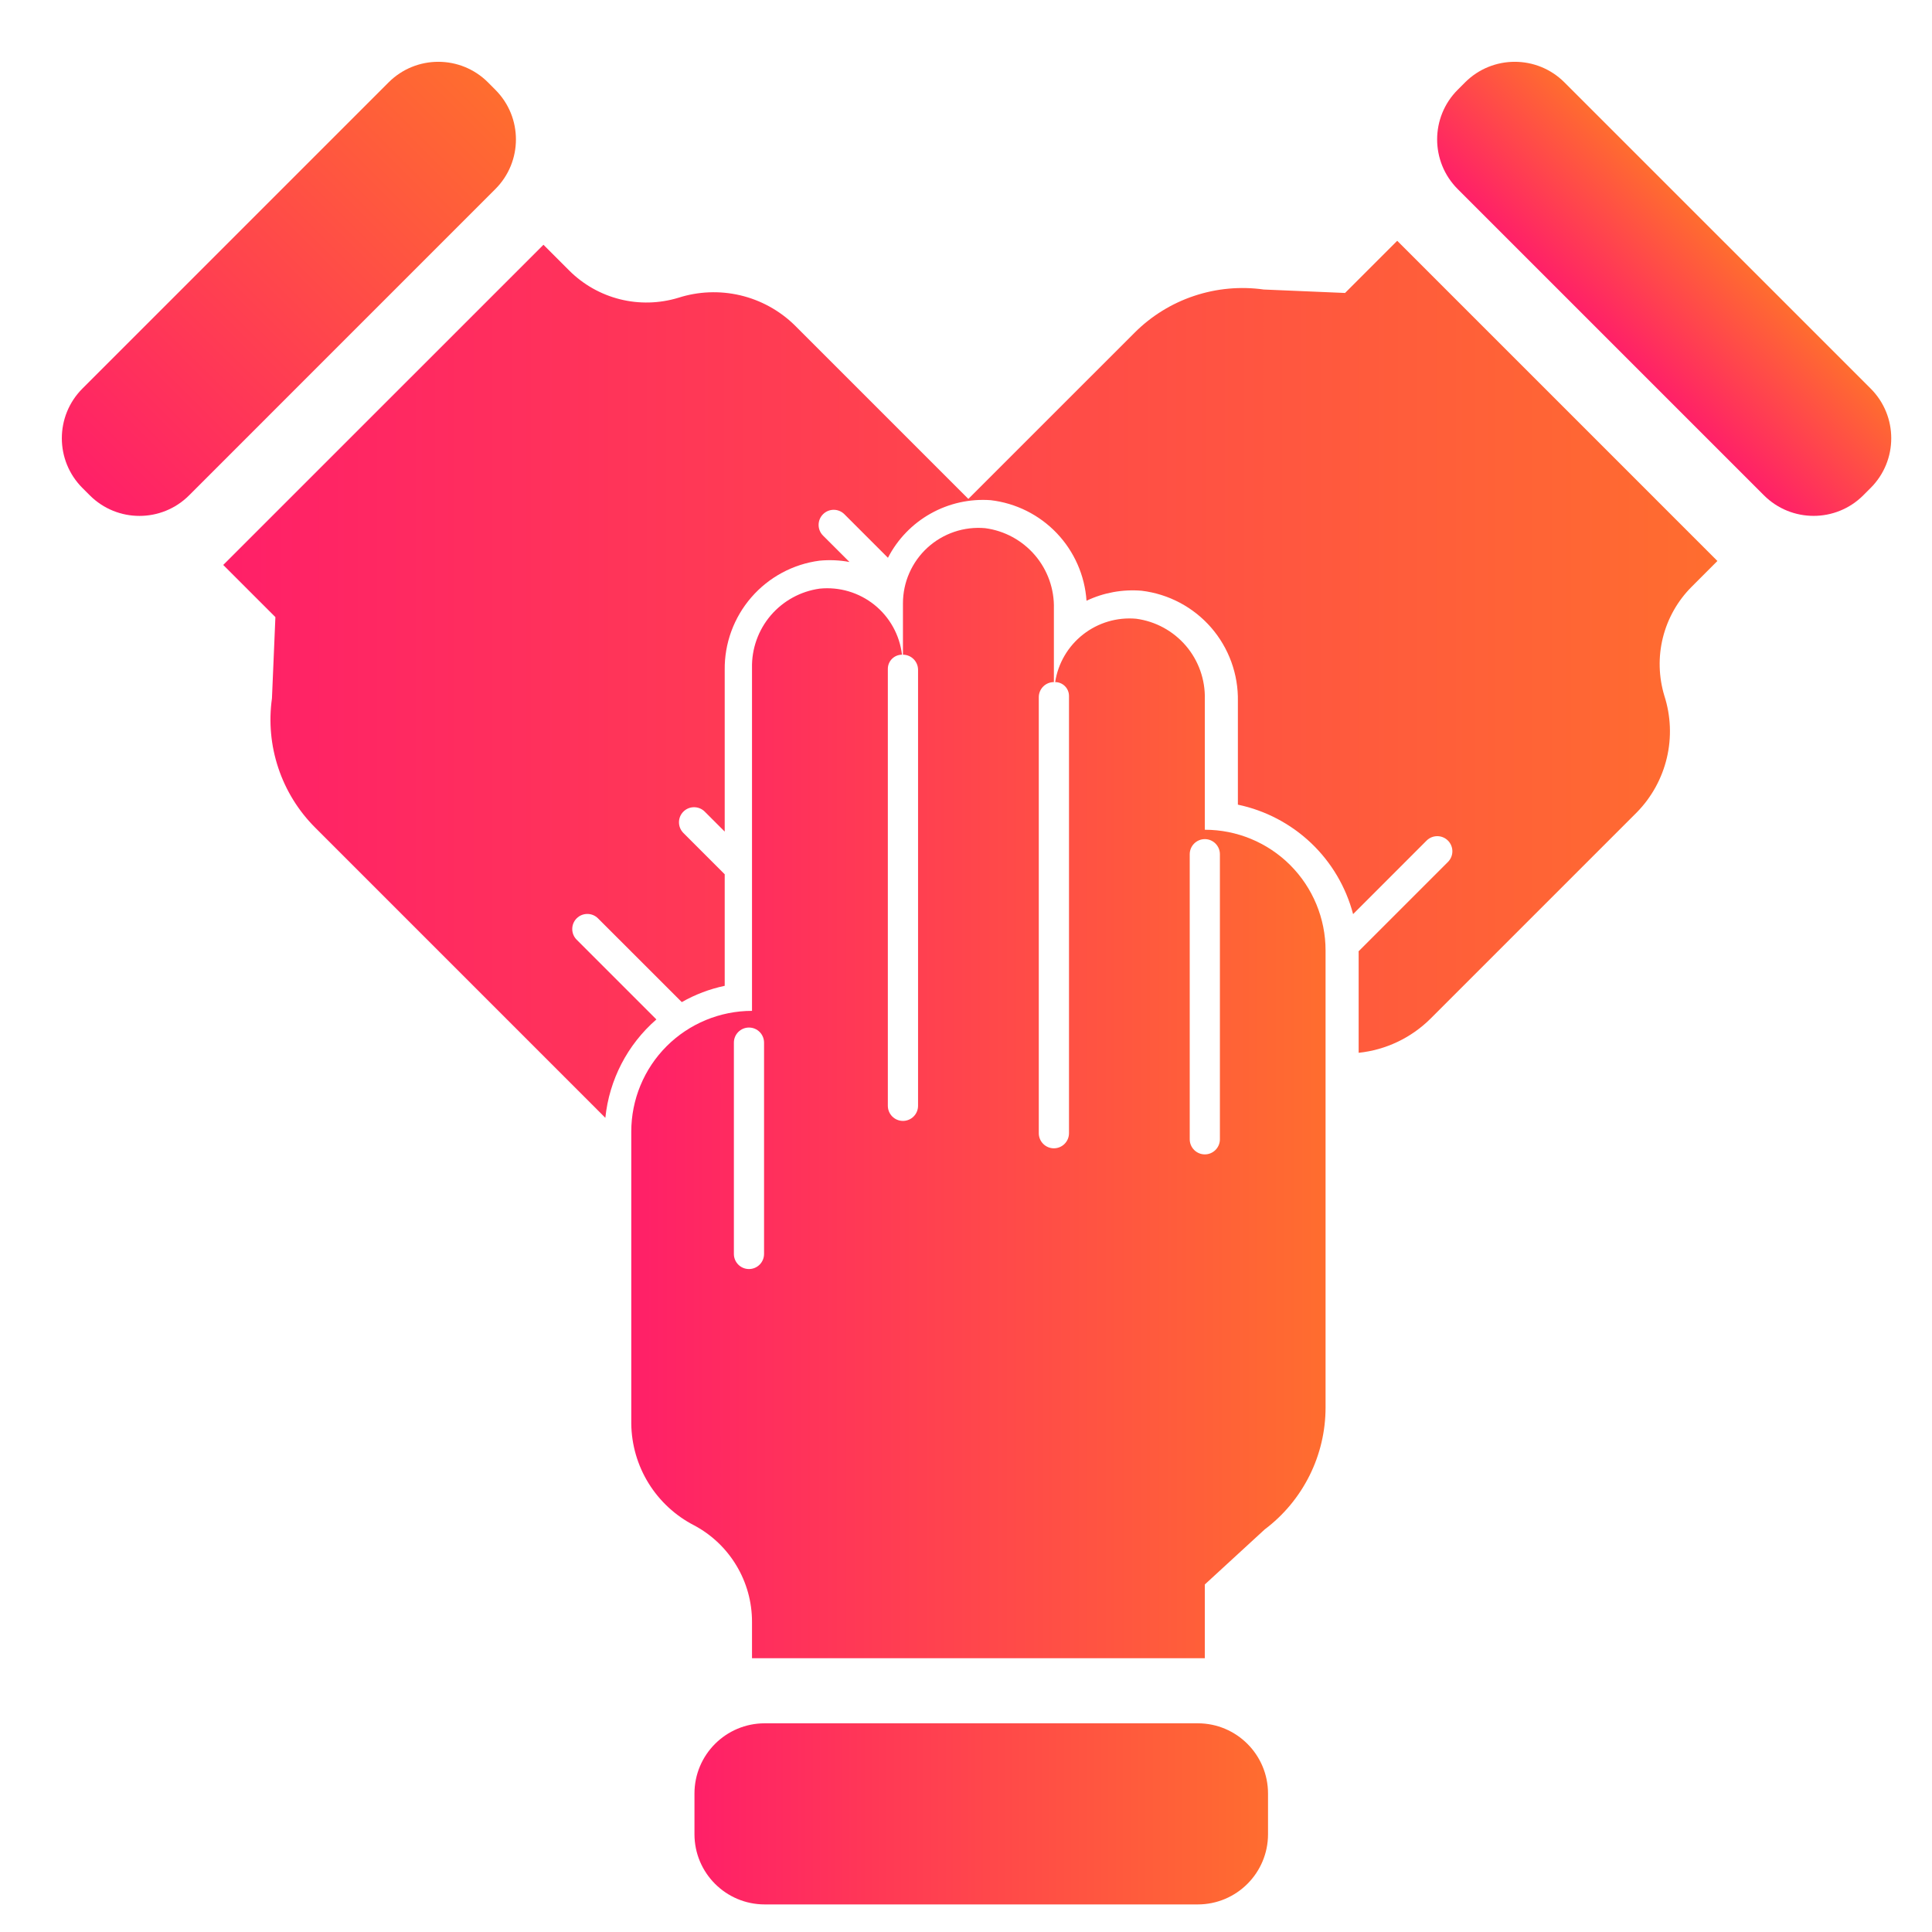
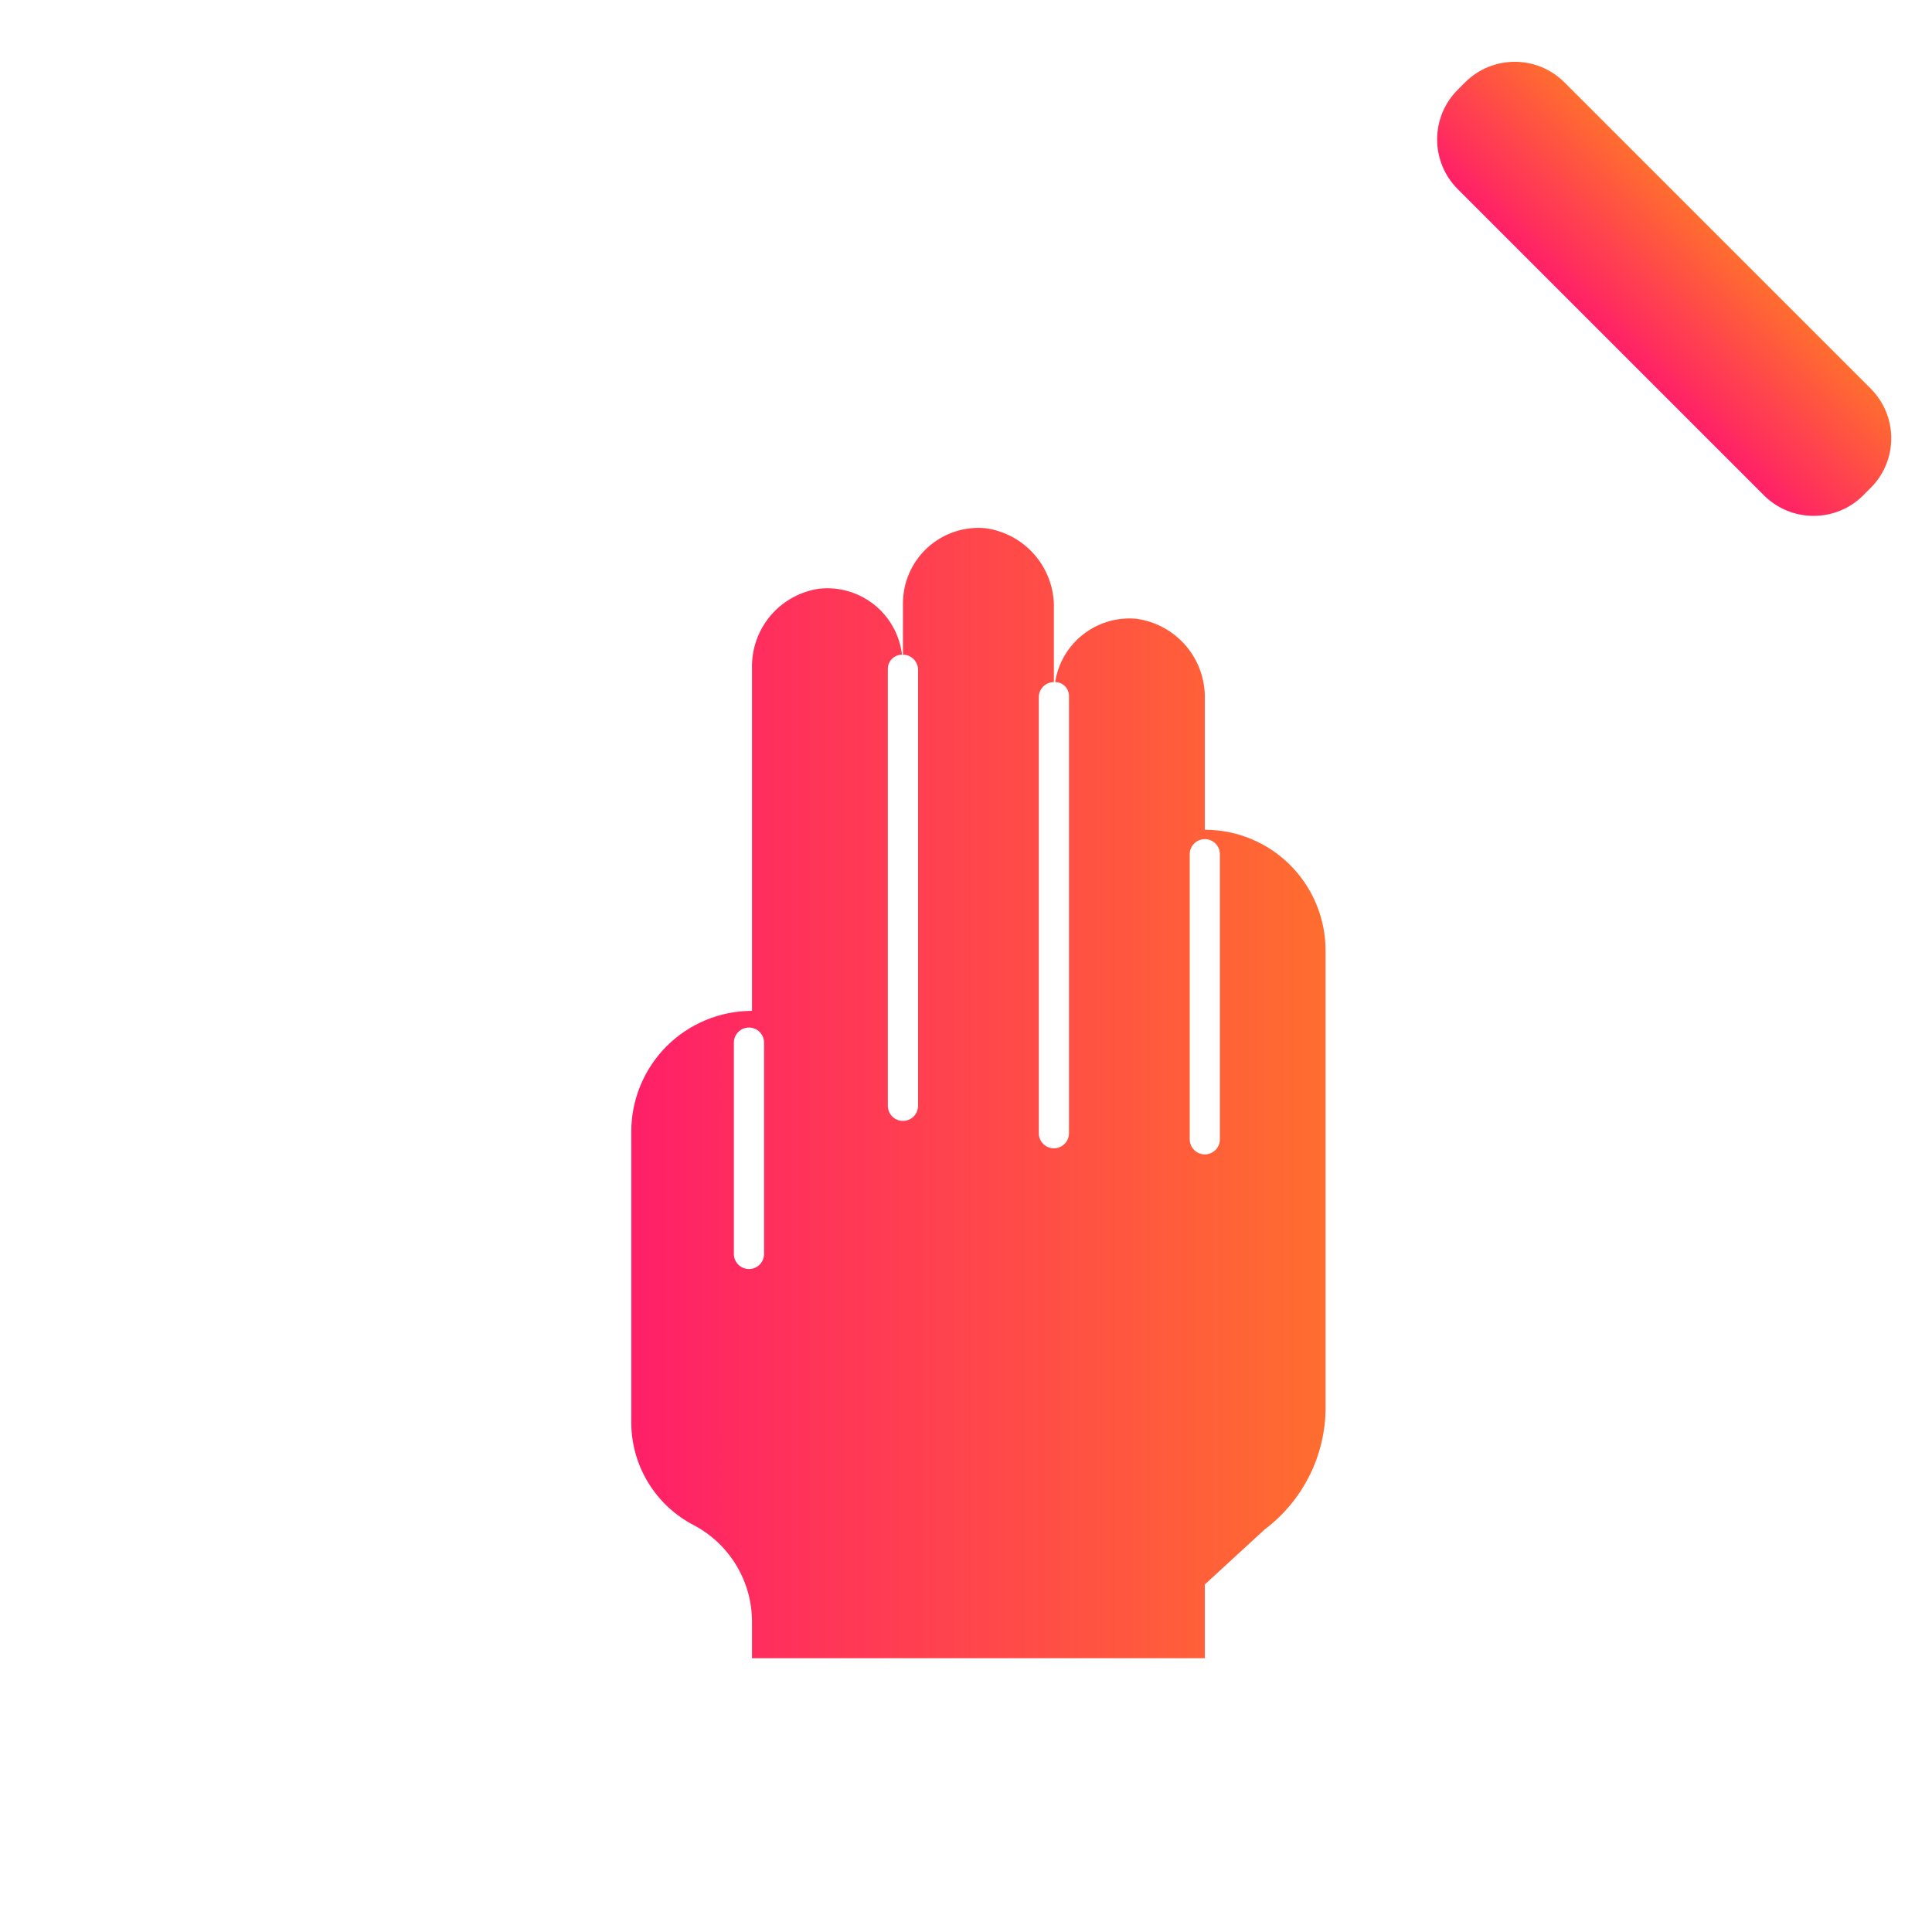
<svg xmlns="http://www.w3.org/2000/svg" width="55" height="55" viewBox="0 0 55 55" fill="none">
-   <path d="M34.098 49.059H21.77C20.665 49.059 19.77 49.954 19.77 51.059V52.215C19.77 53.319 20.665 54.215 21.77 54.215H34.098C35.202 54.215 36.098 53.319 36.098 52.215V51.059C36.098 49.954 35.202 49.059 34.098 49.059Z" fill="url(#paint0_linear_4051_16750)" />
-   <path d="M11.063 2.345L2.346 11.062C1.565 11.843 1.565 13.11 2.346 13.891L2.556 14.101C3.337 14.882 4.603 14.882 5.384 14.101L14.101 5.383C14.883 4.602 14.883 3.336 14.101 2.555L13.892 2.345C13.111 1.564 11.844 1.564 11.063 2.345Z" fill="url(#paint1_linear_4051_16750)" />
  <path d="M41.708 2.345L41.498 2.555C40.717 3.336 40.717 4.602 41.498 5.383L50.215 14.1C50.997 14.881 52.263 14.881 53.044 14.1L53.254 13.89C54.035 13.109 54.035 11.843 53.254 11.062L44.536 2.345C43.755 1.564 42.489 1.564 41.708 2.345Z" fill="url(#paint2_linear_4051_16750)" />
-   <path d="M38.291 8.34L35.979 8.242C35.312 8.148 34.632 8.21 33.993 8.424C33.354 8.637 32.774 8.996 32.298 9.473L27.567 14.203L22.623 9.259C22.194 8.839 21.658 8.545 21.074 8.407C20.49 8.27 19.879 8.294 19.308 8.478C18.768 8.641 18.195 8.656 17.648 8.519C17.102 8.382 16.603 8.1 16.204 7.701L15.471 6.968L6.355 16.083L7.84 17.568L7.742 19.88C7.648 20.547 7.71 21.227 7.924 21.866C8.137 22.505 8.496 23.085 8.973 23.561L17.233 31.822C17.344 30.738 17.863 29.736 18.686 29.021L16.416 26.751C16.249 26.584 16.249 26.311 16.416 26.144C16.584 25.976 16.856 25.976 17.024 26.144L19.409 28.528C19.79 28.311 20.202 28.155 20.631 28.064V24.889L19.455 23.713C19.287 23.545 19.287 23.273 19.455 23.105C19.622 22.938 19.895 22.938 20.062 23.105L20.631 23.674V19.076C20.621 18.316 20.891 17.579 21.389 17.005C21.887 16.431 22.578 16.059 23.331 15.961C23.616 15.934 23.902 15.946 24.183 15.999L23.43 15.247C23.262 15.079 23.262 14.807 23.43 14.639C23.598 14.471 23.87 14.471 24.038 14.639L25.278 15.879C25.551 15.349 25.974 14.911 26.494 14.62C27.014 14.328 27.608 14.196 28.202 14.239C28.92 14.323 29.585 14.655 30.084 15.178C30.582 15.701 30.882 16.382 30.931 17.102C31.419 16.87 31.96 16.772 32.499 16.817C33.265 16.909 33.969 17.282 34.476 17.863C34.982 18.445 35.255 19.194 35.24 19.965V22.907C36.022 23.071 36.743 23.449 37.323 23.999C37.902 24.549 38.316 25.25 38.52 26.023L40.612 23.93C40.78 23.762 41.052 23.762 41.22 23.93C41.388 24.098 41.388 24.37 41.22 24.538L38.675 27.083C38.675 27.095 38.678 27.106 38.678 27.118V29.971C39.45 29.89 40.171 29.548 40.722 29.001L46.6 23.123C47.02 22.694 47.314 22.158 47.452 21.574C47.59 20.99 47.565 20.379 47.381 19.808C47.218 19.269 47.203 18.695 47.34 18.148C47.477 17.602 47.759 17.103 48.158 16.704L48.891 15.97L39.776 6.855L38.291 8.34Z" fill="url(#paint3_linear_4051_16750)" />
  <path d="M25.678 18.638C25.612 18.08 25.33 17.57 24.892 17.218C24.453 16.866 23.894 16.701 23.335 16.757C22.793 16.832 22.297 17.104 21.941 17.52C21.586 17.937 21.396 18.47 21.408 19.017V28.777C20.497 28.777 19.622 29.14 18.977 29.784C18.333 30.429 17.971 31.303 17.971 32.215V40.528C17.978 41.128 18.148 41.715 18.464 42.226C18.78 42.736 19.229 43.151 19.763 43.425C20.26 43.69 20.675 44.085 20.965 44.569C21.255 45.052 21.408 45.604 21.408 46.168V47.206H34.299V45.106L36.004 43.539C36.542 43.135 36.978 42.61 37.279 42.007C37.58 41.405 37.736 40.74 37.736 40.067V27.059C37.736 26.147 37.374 25.273 36.73 24.628C36.085 23.983 35.211 23.621 34.299 23.621V19.907C34.313 19.35 34.122 18.808 33.761 18.385C33.399 17.962 32.894 17.687 32.343 17.614C31.801 17.566 31.262 17.726 30.834 18.061C30.406 18.396 30.121 18.881 30.038 19.418C30.255 19.418 30.432 19.594 30.432 19.812V32.26C30.432 32.497 30.239 32.69 30.002 32.69C29.765 32.69 29.572 32.497 29.572 32.26V19.848C29.572 19.61 29.765 19.418 30.002 19.418V17.328C30.017 16.772 29.825 16.23 29.464 15.807C29.102 15.384 28.598 15.109 28.046 15.036C27.749 15.009 27.449 15.045 27.167 15.14C26.884 15.236 26.624 15.389 26.404 15.59C26.184 15.791 26.008 16.037 25.888 16.309C25.767 16.582 25.705 16.878 25.705 17.176V18.638C25.942 18.638 26.135 18.831 26.135 19.068V31.48C26.135 31.718 25.942 31.91 25.705 31.91C25.468 31.91 25.275 31.718 25.275 31.48V19.041C25.275 18.818 25.456 18.638 25.678 18.638ZM21.751 35.697C21.751 35.935 21.559 36.127 21.322 36.127C21.084 36.127 20.892 35.935 20.892 35.697V29.682C20.892 29.445 21.084 29.252 21.322 29.252C21.559 29.252 21.751 29.445 21.751 29.682V35.697ZM33.869 24.318C33.869 24.081 34.062 23.888 34.299 23.888C34.536 23.888 34.728 24.081 34.728 24.318V32.433C34.728 32.67 34.536 32.863 34.299 32.863C34.062 32.863 33.869 32.67 33.869 32.433V24.318Z" fill="url(#paint4_linear_4051_16750)" />
  <defs>
    <linearGradient id="paint0_linear_4051_16750" x1="19.239" y1="49.08" x2="36.291" y2="49.08" gradientUnits="userSpaceOnUse">
      <stop stop-color="#FF1D6A" />
      <stop offset="1" stop-color="#FF6E2E" />
    </linearGradient>
    <linearGradient id="paint1_linear_4051_16750" x1="0.569" y1="12.864" x2="12.627" y2="0.806" gradientUnits="userSpaceOnUse">
      <stop stop-color="#FF1D6A" />
      <stop offset="1" stop-color="#FF6E2E" />
    </linearGradient>
    <linearGradient id="paint2_linear_4051_16750" x1="40.033" y1="4.115" x2="43.206" y2="0.942" gradientUnits="userSpaceOnUse">
      <stop stop-color="#FF1D6A" />
      <stop offset="1" stop-color="#FF6E2E" />
    </linearGradient>
    <linearGradient id="paint3_linear_4051_16750" x1="4.973" y1="6.958" x2="49.396" y2="6.958" gradientUnits="userSpaceOnUse">
      <stop stop-color="#FF1D6A" />
      <stop offset="1" stop-color="#FF6E2E" />
    </linearGradient>
    <linearGradient id="paint4_linear_4051_16750" x1="17.328" y1="15.159" x2="37.971" y2="15.159" gradientUnits="userSpaceOnUse">
      <stop stop-color="#FF1D6A" />
      <stop offset="1" stop-color="#FF6E2E" />
    </linearGradient>
  </defs>
</svg>